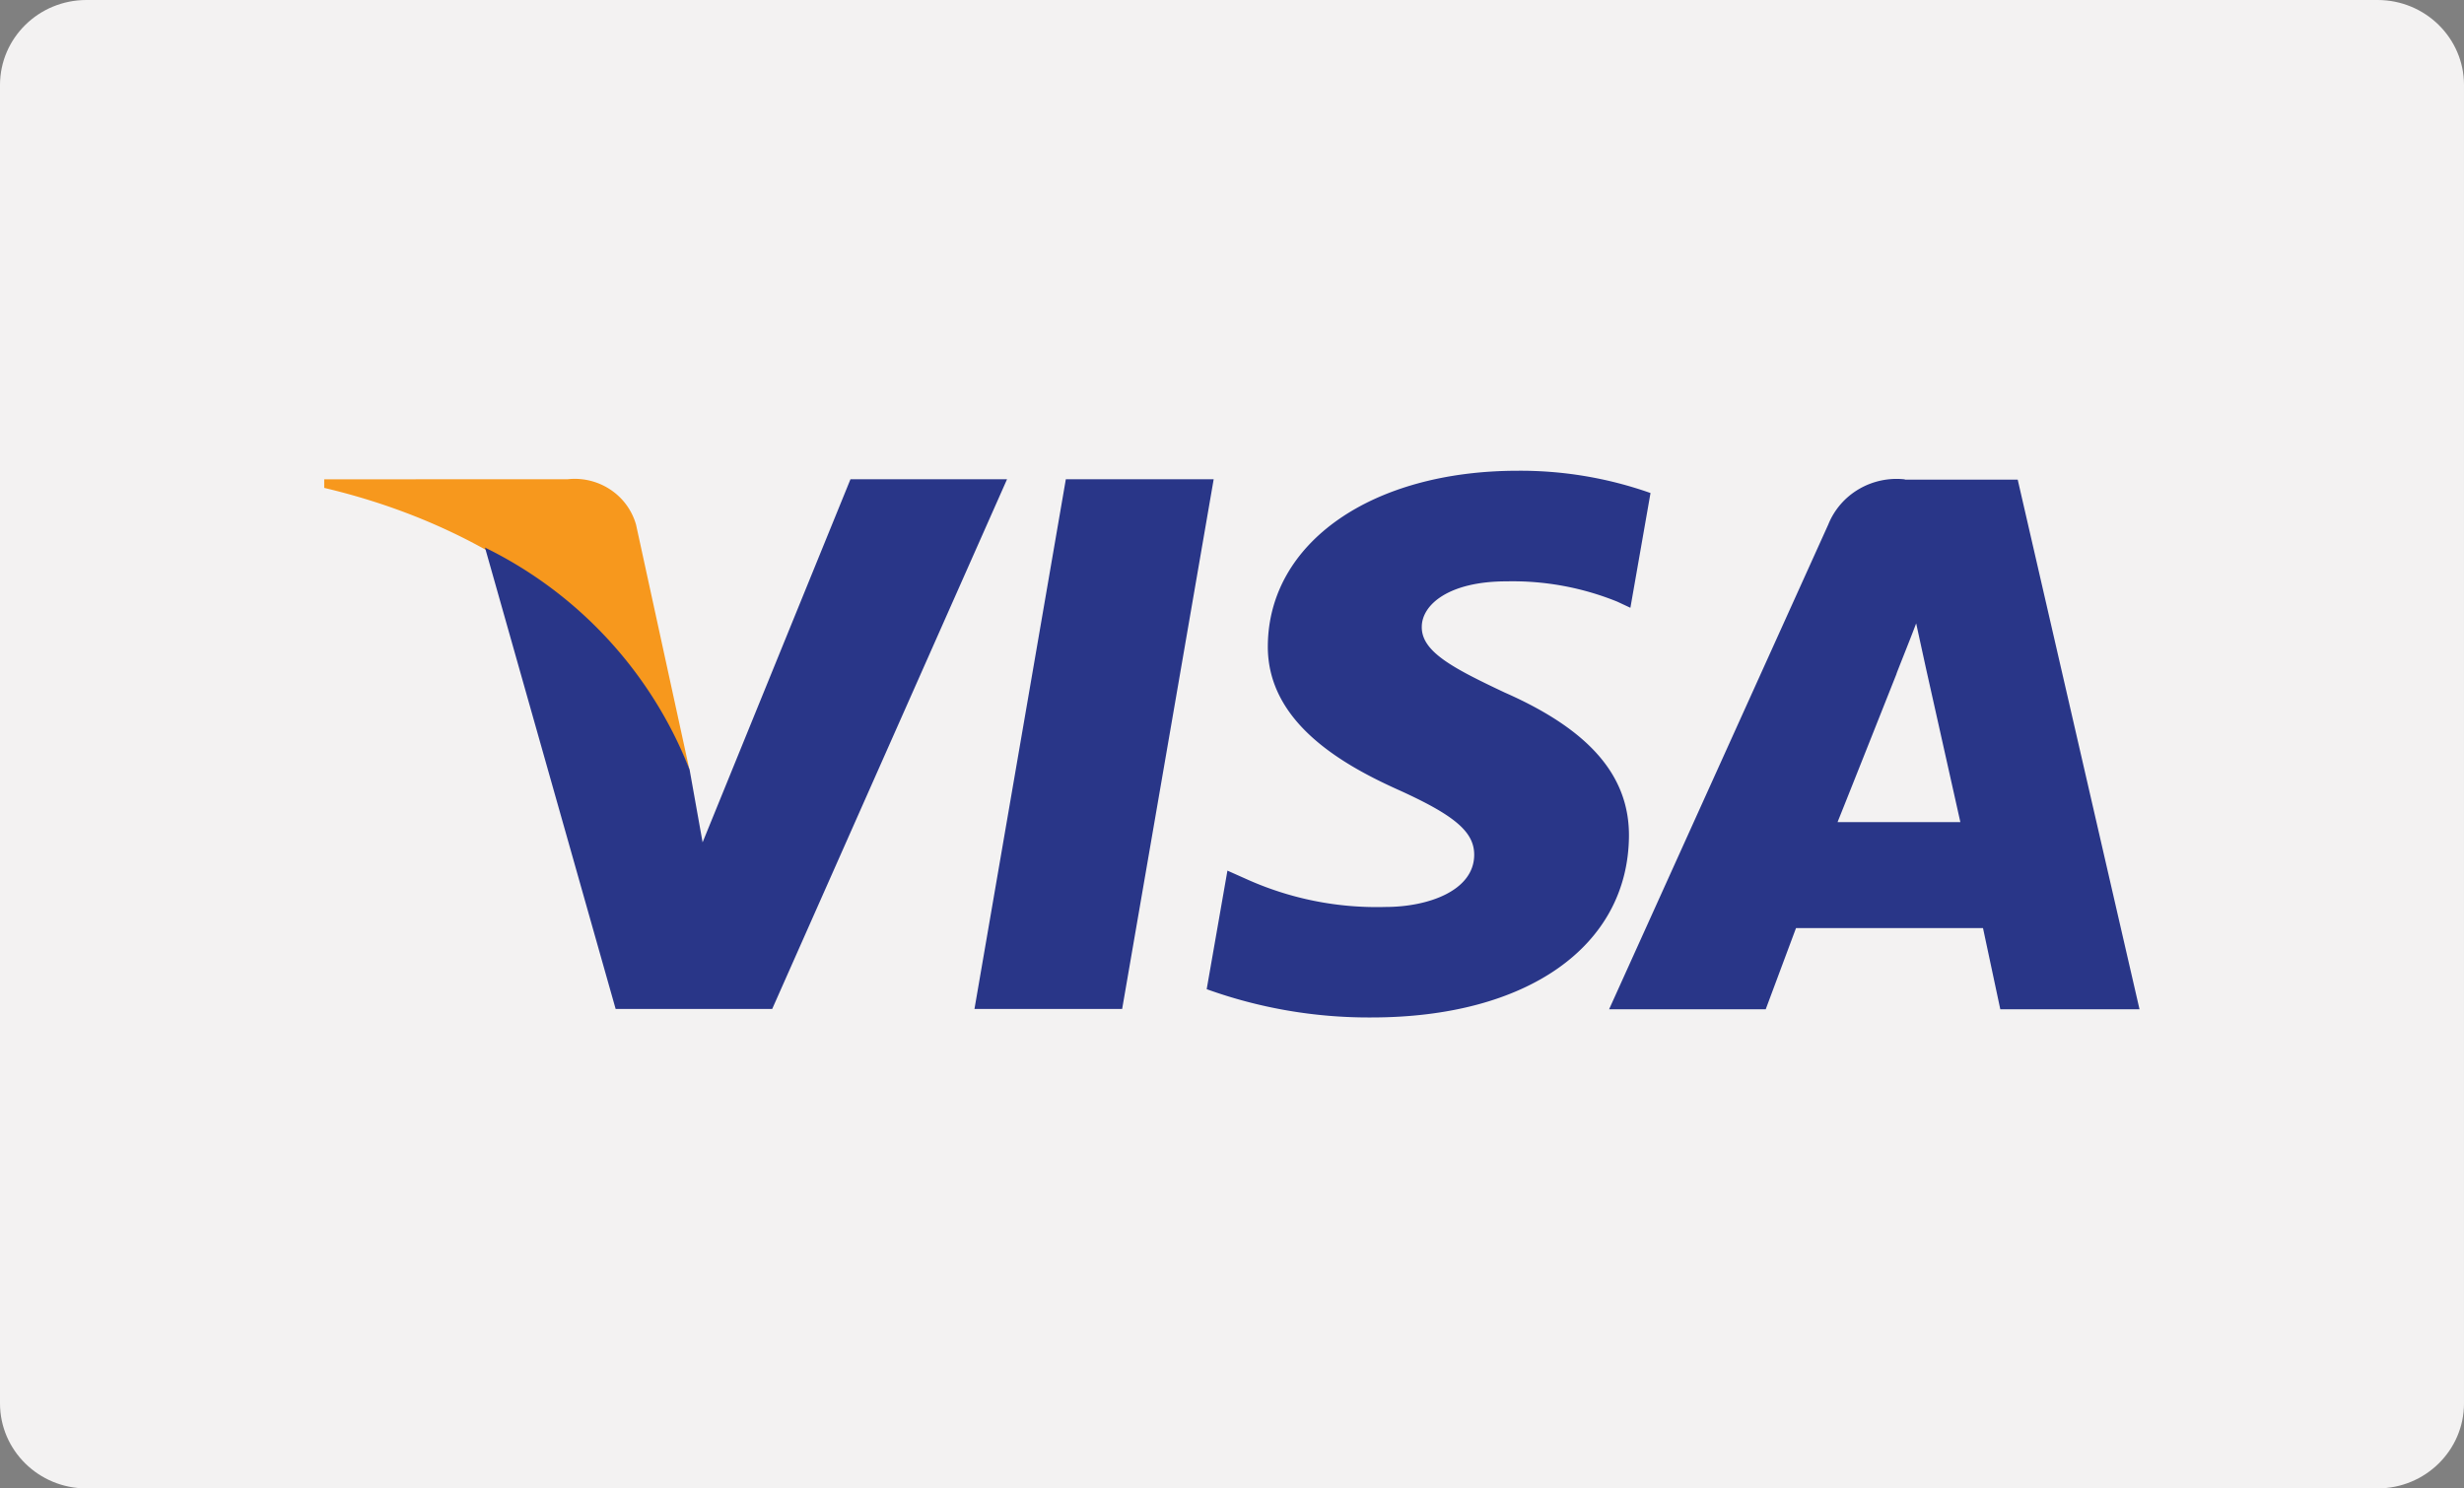
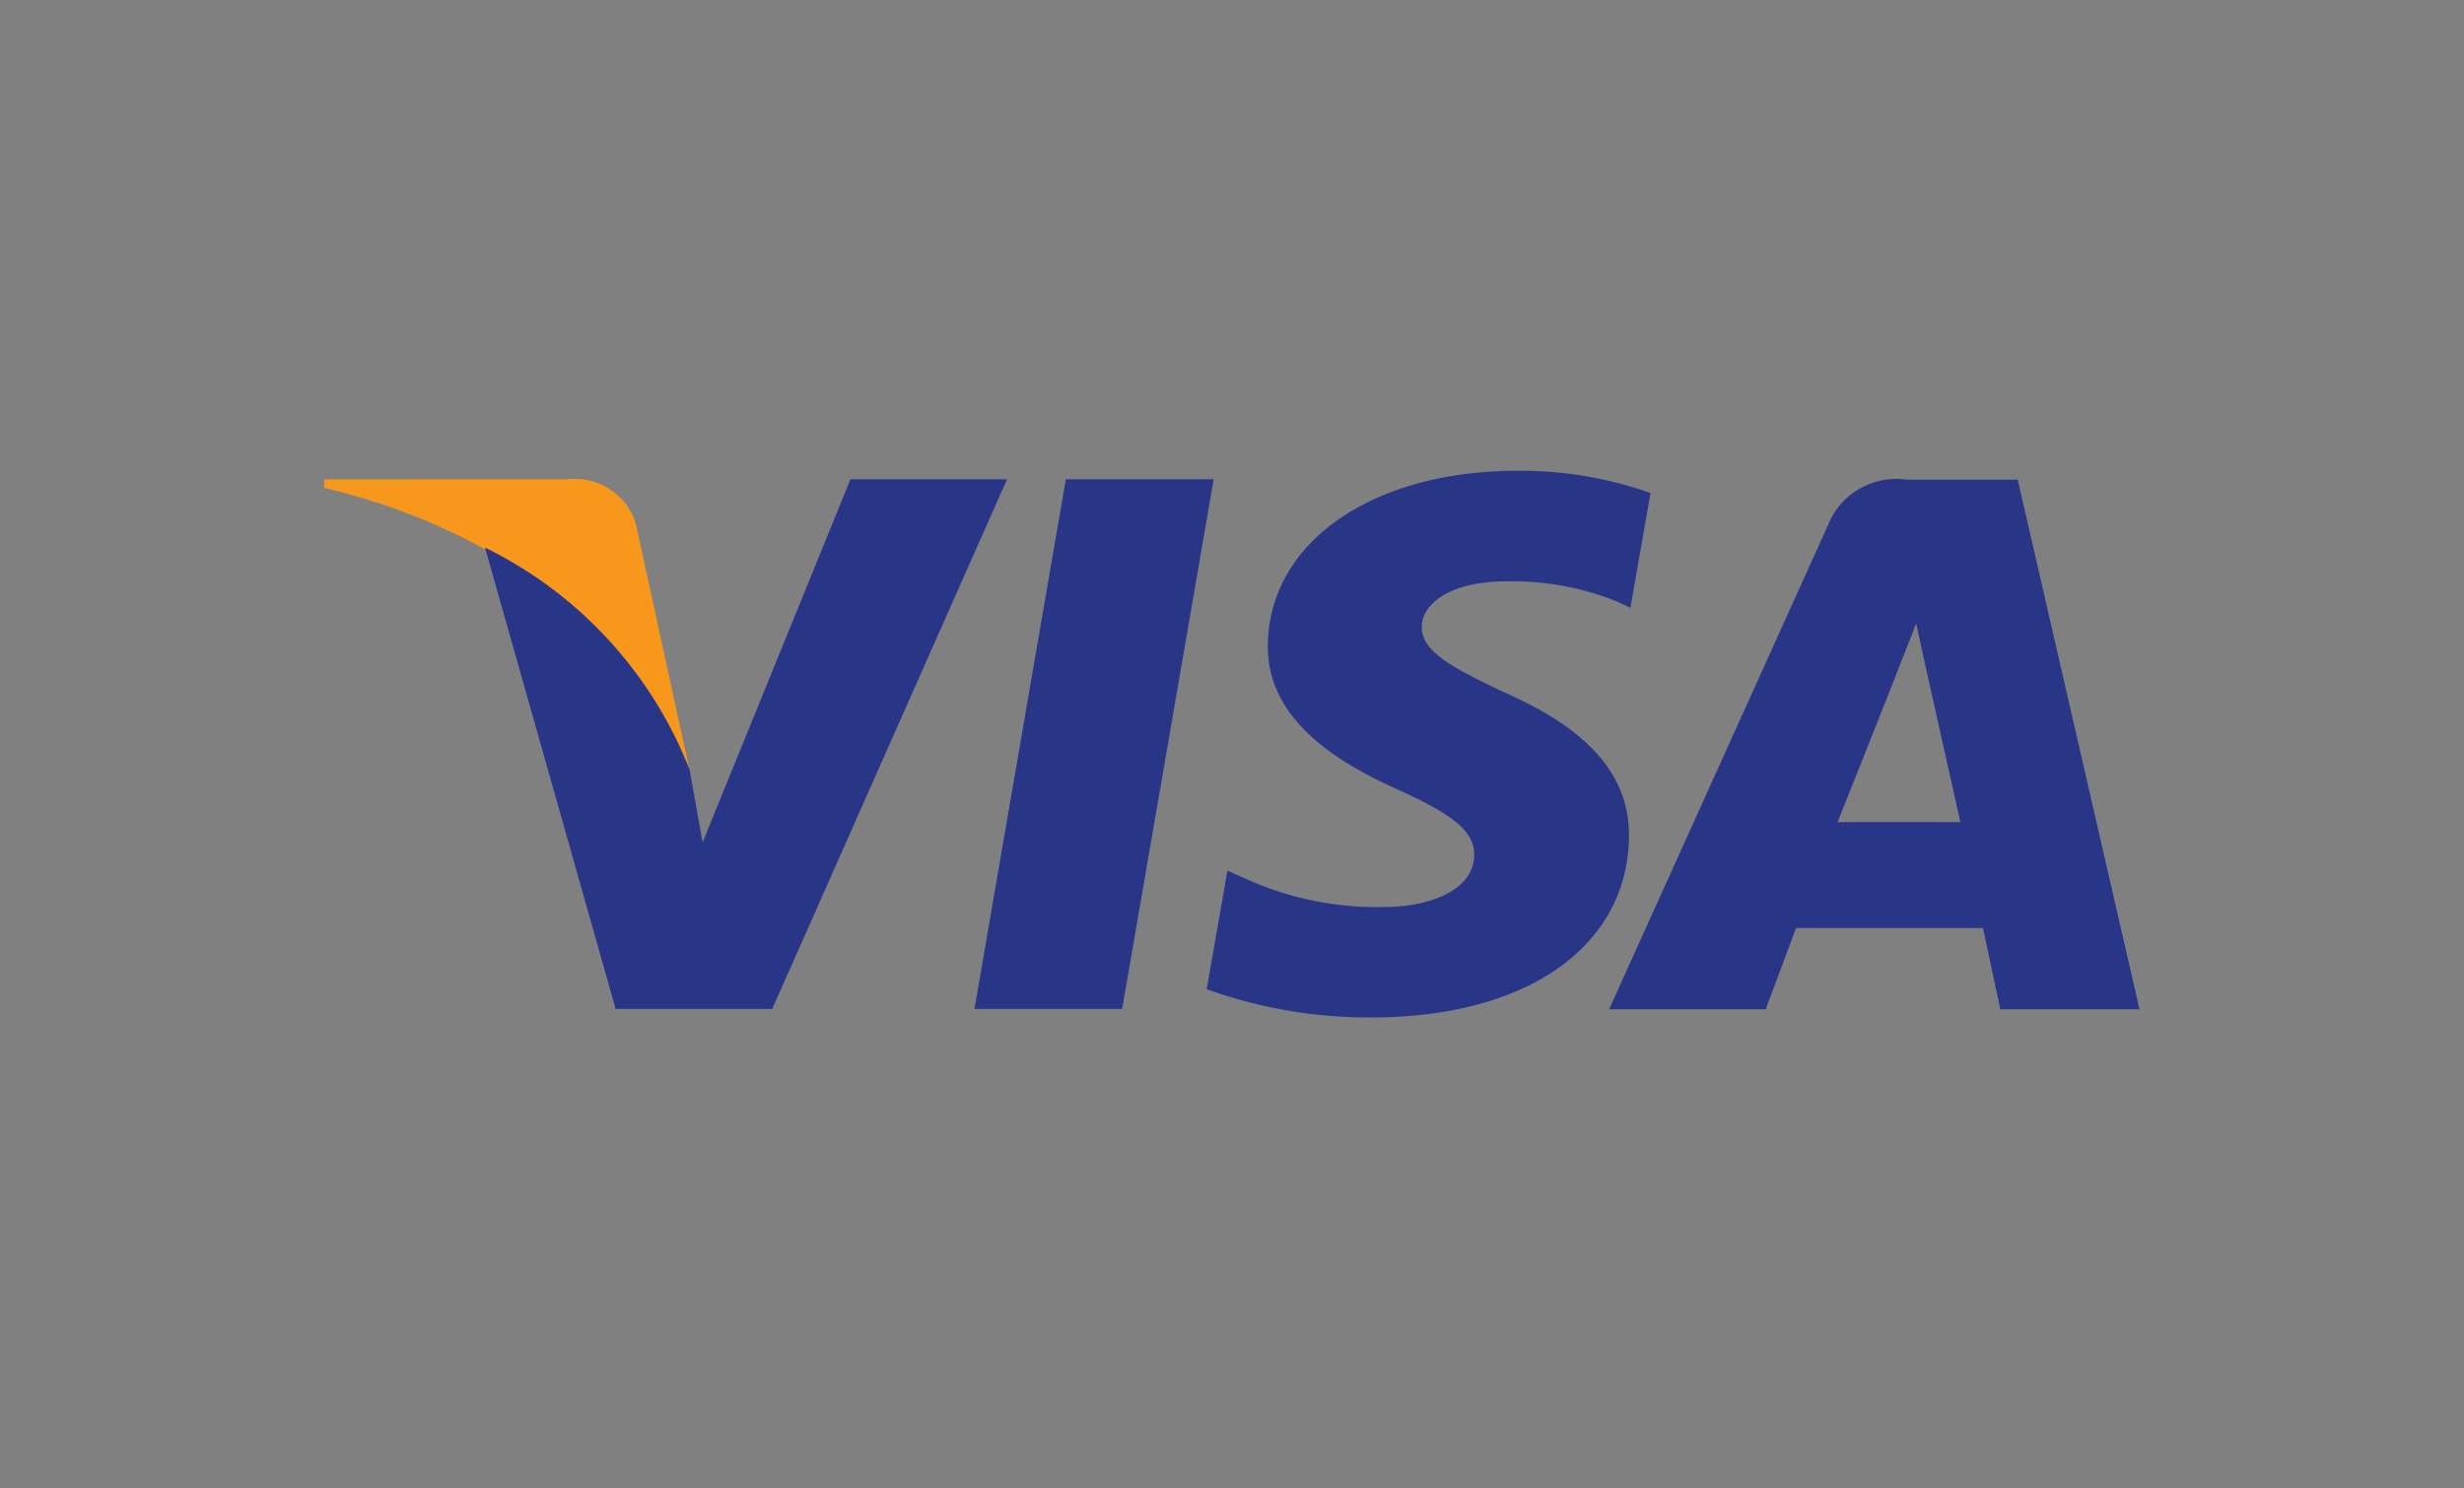
<svg xmlns="http://www.w3.org/2000/svg" width="48" height="29" fill="none">
  <rect width="100%" height="100%" fill="#808080" stroke="none" />
-   <path d="M46.316 0H1.684C.754 0 0 .742 0 1.657v25.686C0 28.258.754 29 1.684 29h44.632c.93 0 1.684-.742 1.684-1.657V1.657C48 .742 47.246 0 46.316 0z" fill="#F3F2F2" />
  <path d="M6.316 9.34v.166c3.614.855 6.124 3.017 7.117 5.502L12.39 10.22a1.22 1.22 0 0 0-.5-.681 1.254 1.254 0 0 0-.828-.202l-4.745.002z" fill="#F7981D" />
  <path d="m18.983 19.659 1.78-10.321h2.88l-1.783 10.32h-2.877zM32.15 9.605a7.605 7.605 0 0 0-2.582-.433c-2.847 0-4.853 1.4-4.87 3.406-.015 1.483 1.432 2.31 2.527 2.804 1.12.505 1.498.829 1.493 1.28-.007.692-.896 1.009-1.724 1.009a6.17 6.17 0 0 1-2.711-.542l-.372-.166-.404 2.31a9.31 9.31 0 0 0 3.21.551c3.03 0 4.993-1.384 5.016-3.526.01-1.174-.758-2.072-2.419-2.804-1.01-.477-1.623-.796-1.617-1.28 0-.429.523-.887 1.65-.887a5.426 5.426 0 0 1 2.157.395l.257.12.392-2.237h-.003zM37.108 9.34a1.45 1.45 0 0 0-.898.191c-.27.159-.478.4-.594.688l-4.27 9.446h3.051l.59-1.582h3.643l.337 1.582h2.712l-2.373-10.32h-2.198V9.34zm-1.31 6.674c.239-.594 1.147-2.884 1.147-2.884-.017.027.237-.597.383-.984l.194.889.667 2.983h-2.39v-.004zM13.687 16.412l-.253-1.415a8.115 8.115 0 0 0-3.986-4.328l2.545 8.989h3.05l4.575-10.321h-3.05l-2.881 7.075z" fill="#293688" />
</svg>